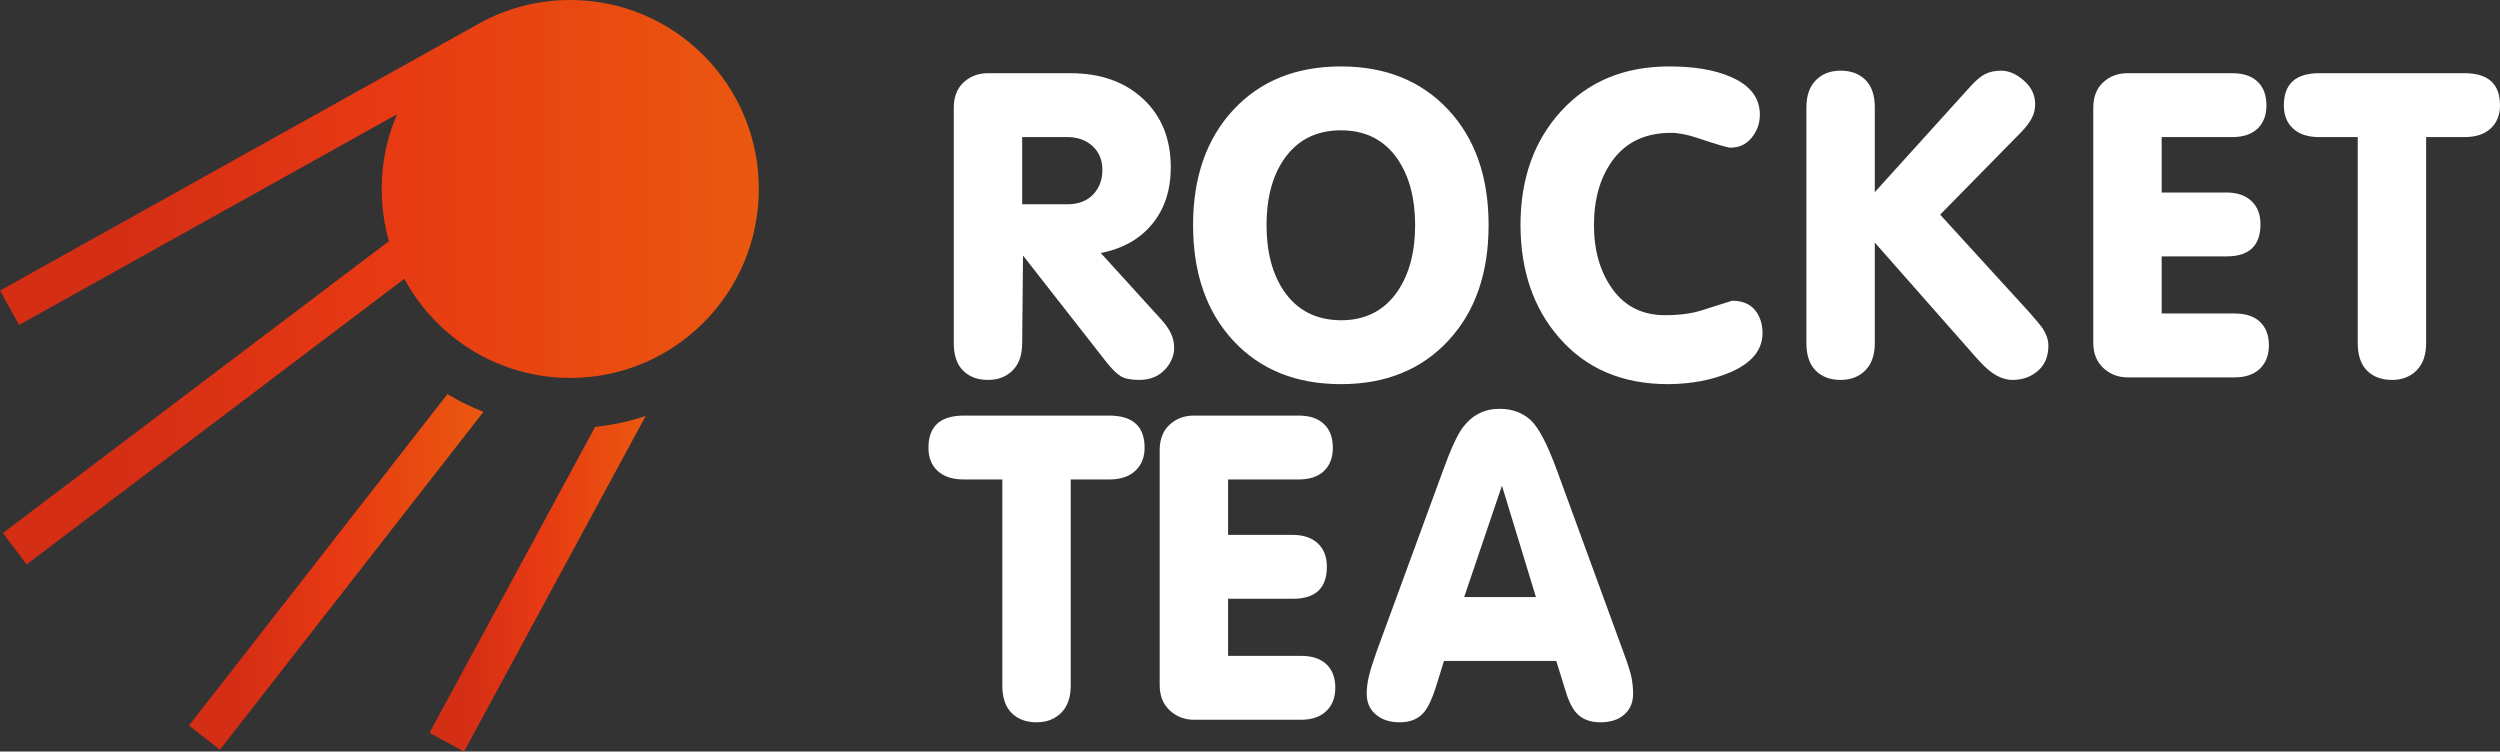
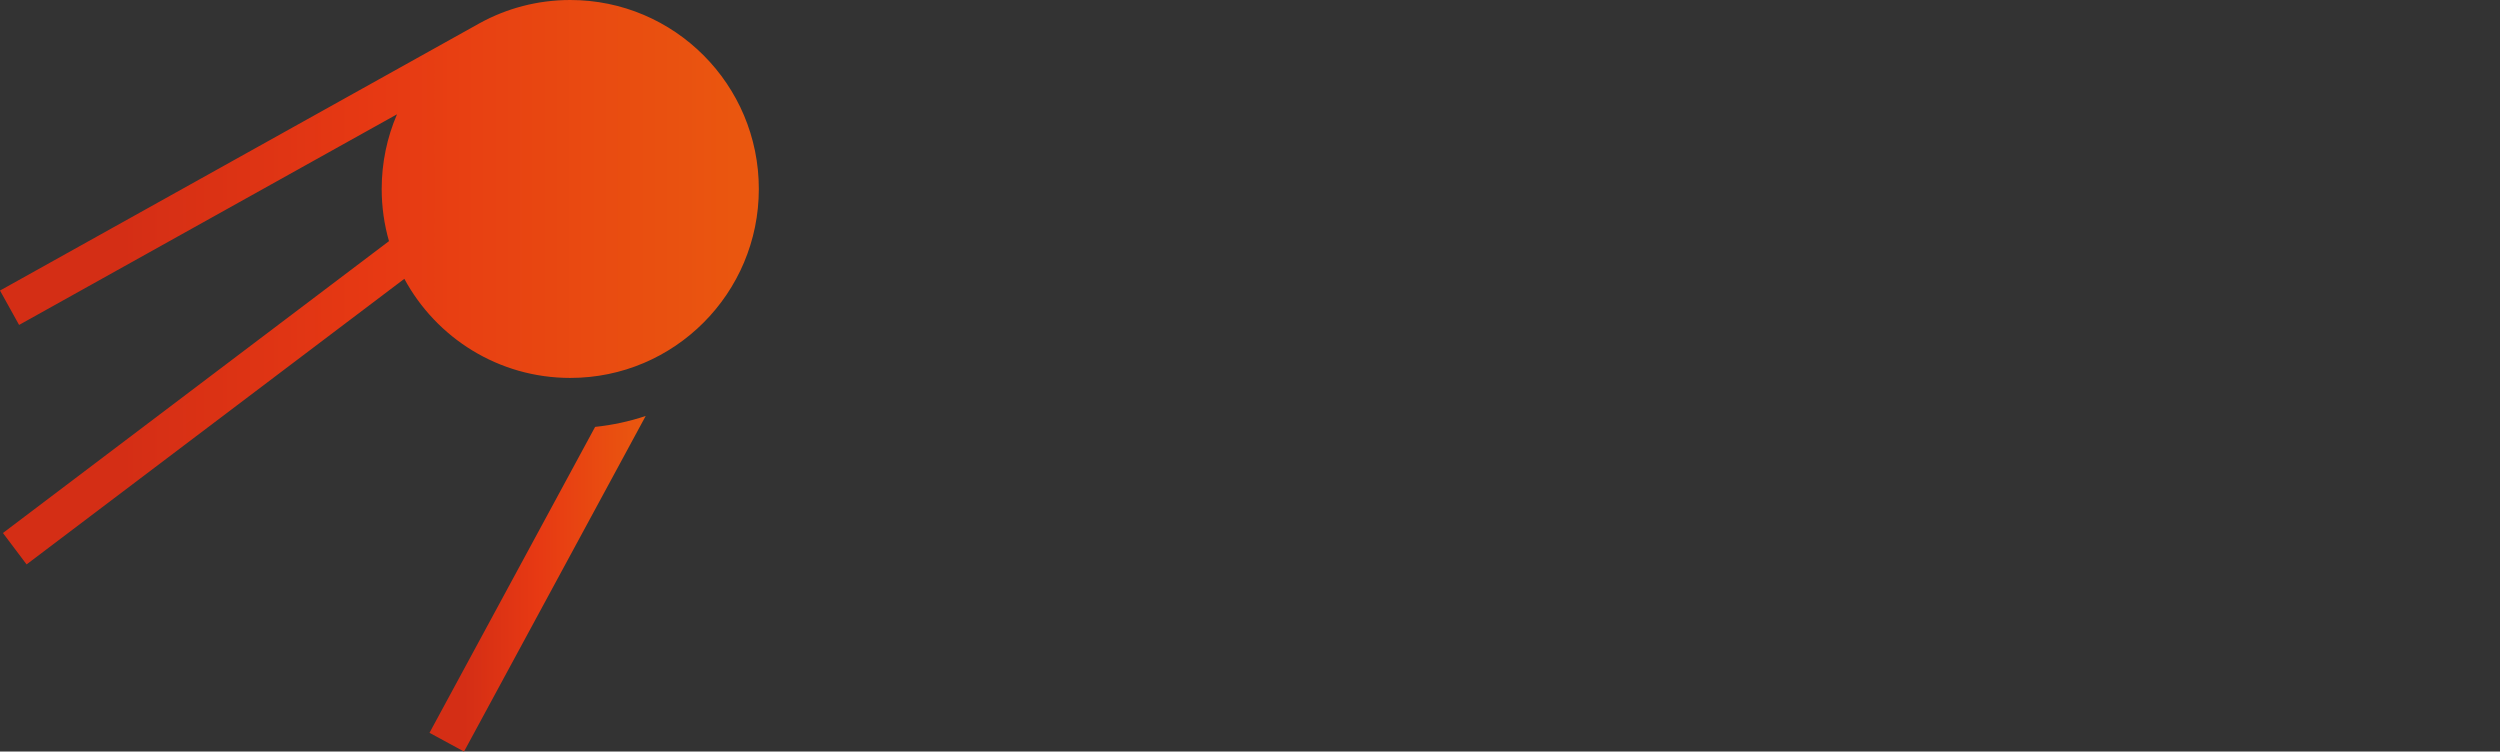
<svg xmlns="http://www.w3.org/2000/svg" width="1600" height="481" viewBox="0 0 1600 481" fill="none">
  <rect x="0" y="0" width="1600" height="481" fill="#333333" stroke="none" />
-   <path fill-rule="evenodd" clip-rule="evenodd" d="M610.422 219.632V69.049C610.422 62.01 612.538 56.55 616.771 52.669C620.959 48.788 626.183 46.848 632.307 46.848H684.948C704.356 46.848 719.937 52.353 731.69 63.364C743.443 74.329 749.297 88.949 749.297 107.18C749.297 121.62 745.334 133.713 737.454 143.325C729.528 152.982 718.541 159.209 704.491 161.917L742.407 203.612C745.469 206.862 747.721 209.975 749.206 212.998C750.693 215.977 751.458 219.181 751.458 222.655C751.458 227.122 749.837 231.364 746.64 235.335C742.362 240.525 736.553 243.142 729.258 243.142C723.899 243.142 719.937 242.375 717.37 240.84C714.848 239.306 711.876 236.418 708.544 232.312L654.732 163.541L654.192 219.586C654.192 227.168 652.165 232.989 648.113 237.05C644.105 241.111 638.792 243.142 632.307 243.142C625.642 243.142 620.329 241.156 616.366 237.185C612.404 233.214 610.422 227.348 610.422 219.632ZM654.192 130.736H683.102C690.126 130.736 695.62 128.66 699.583 124.508C703.545 120.357 705.527 115.122 705.527 108.759C705.527 102.397 703.411 97.297 699.177 93.462C694.99 89.626 689.586 87.731 683.102 87.731H654.192V130.736ZM763.571 144.047C763.571 113.362 772.172 88.769 789.374 70.268C806.576 51.766 829.541 42.516 858.226 42.516C886.685 42.516 909.516 51.721 926.808 70.132C944.055 88.588 952.7 113.182 952.7 144.047C952.7 174.913 944.1 199.596 926.853 218.097C909.651 236.599 886.775 245.85 858.226 245.85C829.541 245.85 806.576 236.599 789.374 218.097C772.172 199.596 763.571 174.913 763.571 144.047ZM810.583 144.047C810.583 161.24 814.276 175.274 821.661 186.194C830.127 198.603 842.285 204.876 858.226 204.966C874.032 204.966 886.145 198.693 894.611 186.194C901.996 175.183 905.688 161.15 905.688 144.047C905.688 127.035 901.996 113.046 894.611 102.036C886.145 89.626 874.032 83.399 858.226 83.399C842.375 83.399 830.172 89.626 821.661 102.036C814.276 112.866 810.583 126.855 810.583 144.047ZM973.118 144.047C973.118 114.265 981.853 89.897 999.28 70.945C1016.71 51.992 1039.72 42.516 1068.36 42.516C1084.16 42.516 1097.13 44.682 1107.22 49.014C1119.96 54.383 1126.31 62.506 1126.31 73.381C1126.31 78.932 1124.56 83.805 1121.09 88.092C1117.62 92.379 1113.12 94.5 1107.49 94.5C1105.73 94.5 1098.71 92.424 1086.41 88.318C1079.89 86.106 1074.21 85.023 1069.39 85.023C1052.87 85.023 1040.35 91.071 1031.7 103.118C1024 113.949 1020.13 127.622 1020.13 144.092C1020.13 160.473 1024.14 174.191 1032.11 185.201C1040.12 196.212 1051.29 201.717 1065.7 201.717C1074.66 201.717 1082.32 200.724 1088.71 198.739C1095.06 196.753 1101.68 194.677 1108.53 192.467C1116.09 192.467 1121.49 195.174 1124.74 200.634C1126.94 204.289 1128.02 208.395 1128.02 213.088C1128.02 224.099 1121 232.537 1106.95 238.449C1095.47 243.277 1082.32 245.759 1067.55 245.85C1038.23 245.85 1014.95 235.877 997.749 215.977C981.403 197.205 973.207 173.243 973.118 144.047ZM1156.1 219.586V68.778C1156.1 61.198 1158.12 55.377 1162.17 51.315C1166.18 47.254 1171.5 45.223 1177.98 45.223C1184.64 45.223 1189.96 47.209 1193.92 51.18C1197.88 55.151 1199.87 61.017 1199.87 68.778V122.974L1260.16 56.324C1264.12 51.811 1267.55 48.879 1270.52 47.389C1273.45 45.945 1276.82 45.223 1280.61 45.223C1285.6 45.223 1290.51 47.344 1295.33 51.586C1300.1 55.782 1302.49 60.836 1302.49 66.657C1302.49 69.906 1301.81 72.885 1300.37 75.547C1298.98 78.255 1296.82 81.143 1293.93 84.211L1241.7 137.369L1298.8 199.912C1303.12 204.74 1305.96 208.26 1307.4 210.336C1309.74 213.946 1310.96 217.601 1310.96 221.211C1310.96 228.07 1308.75 233.44 1304.29 237.321C1299.83 241.202 1294.43 243.142 1287.99 243.142C1282.99 243.142 1277.9 241.066 1272.82 236.915C1270.11 234.704 1266.15 230.597 1260.93 224.505L1199.87 155.238V219.586C1199.87 227.168 1197.84 232.989 1193.79 237.05C1189.78 241.111 1184.46 243.142 1177.98 243.142C1171.32 243.142 1166 241.156 1162.04 237.185C1158.08 233.214 1156.1 227.348 1156.1 219.586ZM1339.7 219.316V69.049C1339.7 62.01 1341.82 56.55 1346.05 52.669C1350.24 48.788 1355.46 46.848 1361.59 46.848H1428.64C1435.66 46.848 1441.07 48.653 1444.85 52.263C1448.63 55.873 1450.52 60.927 1450.52 67.425C1450.52 73.742 1448.63 78.706 1444.85 82.316C1441.07 85.926 1435.66 87.731 1428.59 87.731H1383.47V123.199H1424.77C1431.66 123.199 1437.02 125.005 1440.89 128.614C1444.76 132.224 1446.7 137.234 1446.7 143.551C1446.7 157.224 1439.49 164.083 1425.04 164.083C1424.95 164.083 1424.86 164.083 1424.77 164.083H1383.47V200.634H1430.22C1437.24 200.634 1442.64 202.439 1446.43 206.004C1450.21 209.614 1452.1 214.623 1452.1 220.986C1452.1 227.303 1450.16 232.312 1446.29 236.012C1442.42 239.667 1437.06 241.517 1430.22 241.517H1361.59C1355.6 241.517 1350.47 239.532 1346.19 235.561C1341.87 231.59 1339.7 226.175 1339.7 219.316ZM1461.67 67.425C1461.67 53.706 1469.23 46.848 1484.36 46.848H1577.3C1592.43 46.848 1600 53.706 1600 67.425C1600 73.562 1598.02 78.48 1594.06 82.181C1590.14 85.881 1584.55 87.731 1577.35 87.731H1552.72V219.586C1552.72 227.168 1550.69 232.989 1546.64 237.05C1542.59 241.111 1537.32 243.142 1530.92 243.142C1524.21 243.142 1518.85 241.156 1514.89 237.185C1510.93 233.214 1508.95 227.348 1508.95 219.586V87.731H1484.32C1477.11 87.731 1471.53 85.926 1467.61 82.316C1463.65 78.706 1461.67 73.742 1461.67 67.425ZM594.211 286.552C594.211 272.834 601.776 265.975 616.906 265.975H709.85C724.98 265.975 732.545 272.834 732.545 286.552C732.545 292.689 730.564 297.608 726.601 301.308C722.684 305.008 717.1 306.858 709.895 306.858H685.263V438.714C685.263 446.295 683.237 452.116 679.184 456.177C675.131 460.238 669.863 462.269 663.468 462.269C656.759 462.269 651.4 460.283 647.437 456.312C643.475 452.341 641.493 446.475 641.493 438.714V306.858H616.861C609.657 306.858 604.073 305.053 600.155 301.443C596.193 297.833 594.211 292.87 594.211 286.552ZM742.2 438.443V288.177C742.2 281.137 744.316 275.677 748.549 271.796C752.737 267.915 757.96 265.975 764.085 265.975H831.135C838.16 265.975 843.564 267.78 847.346 271.39C851.129 275 853.02 280.054 853.02 286.552C853.02 292.87 851.129 297.833 847.346 301.443C843.564 305.053 838.16 306.858 831.09 306.858H785.97V342.327H827.263C834.153 342.327 839.511 344.132 843.384 347.741C847.256 351.352 849.193 356.361 849.193 362.678C849.193 376.351 841.988 383.21 827.533 383.21C827.443 383.21 827.353 383.21 827.263 383.21H785.97V419.761H832.711C839.737 419.761 845.14 421.566 848.922 425.131C852.705 428.741 854.597 433.75 854.597 440.113C854.597 446.43 852.66 451.439 848.788 455.139C844.915 458.794 839.556 460.645 832.711 460.645H764.085C758.096 460.645 752.962 458.659 748.684 454.688C744.361 450.717 742.2 445.302 742.2 438.443ZM874.699 444.038C874.699 440.609 875.104 437.044 875.959 433.344C876.77 429.643 878.526 424.093 881.138 416.693L923.332 301.669C928.33 287.77 932.608 278.384 936.21 273.556C942.2 265.614 950.035 261.643 959.672 261.643C967.597 261.643 974.126 263.989 979.395 268.637C984.618 273.331 990.382 284.341 996.687 301.669L1038.75 416.693C1041.63 424.409 1043.43 430.005 1044.15 433.479C1044.82 436.909 1045.18 440.429 1045.18 444.038C1045.18 449.634 1043.29 454.056 1039.51 457.351C1035.77 460.645 1030.68 462.269 1024.29 462.269C1017.63 462.269 1012.49 460.283 1008.89 456.267C1006.01 453.154 1003.53 447.874 1001.42 440.429L996.011 423.01H924.142L918.739 440.429C916.352 447.739 913.875 452.928 911.218 455.997C907.616 460.193 902.483 462.269 895.773 462.269C889.469 462.269 884.38 460.6 880.508 457.26C876.635 453.966 874.699 449.544 874.699 444.038ZM937.066 382.127H982.997L961.247 310.829L937.066 382.127Z" fill="white" />
  <path d="M1.88 341.121L248.947 154.33C245.912 143.723 244.283 132.52 244.283 120.935C244.283 103.961 247.778 87.808 254.078 73.149L12.214 207.961L0 185.956L307.104 14.78L307.107 14.784C324.286 5.361 344.001 0 364.967 0C431.618 0 485.649 54.144 485.649 120.935C485.649 187.726 431.618 241.87 364.967 241.87C319.088 241.87 279.189 216.215 258.777 178.441L17.014 361.222L1.88 341.121ZM305.406 120.935H274.333C274.333 70.776 314.911 30.113 364.966 30.113V61.25C332.072 61.25 305.406 87.972 305.406 120.935Z" fill="url(#paint0_linear_0_1010)" />
-   <path d="M120.949 464.327L286.371 252.236C293.676 256.637 301.377 260.442 309.41 263.587L140.747 479.833L120.949 464.327Z" fill="url(#paint1_linear_0_1010)" />
  <path d="M274.881 468.993L380.874 273.207C392.067 272.046 402.899 269.671 413.242 266.222L296.967 481L274.881 468.993Z" fill="url(#paint2_linear_0_1010)" />
  <defs>
    <linearGradient id="paint0_linear_0_1010" x1="2.64321e-05" y1="0" x2="485.649" y2="0" gradientUnits="userSpaceOnUse">
      <stop stop-color="#D42E15" />
      <stop offset="0.16" stop-color="#D42E15" />
      <stop offset="0.5" stop-color="#E73913" />
      <stop offset="1" stop-color="#EA580F" />
    </linearGradient>
    <linearGradient id="paint1_linear_0_1010" x1="120.949" y1="252.236" x2="309.41" y2="252.236" gradientUnits="userSpaceOnUse">
      <stop stop-color="#D42E15" />
      <stop offset="0.16" stop-color="#D42E15" />
      <stop offset="0.5" stop-color="#E73913" />
      <stop offset="1" stop-color="#EA580F" />
    </linearGradient>
    <linearGradient id="paint2_linear_0_1010" x1="274.881" y1="266.222" x2="413.242" y2="266.222" gradientUnits="userSpaceOnUse">
      <stop stop-color="#D42E15" />
      <stop offset="0.16" stop-color="#D42E15" />
      <stop offset="0.5" stop-color="#E73913" />
      <stop offset="1" stop-color="#EA580F" />
    </linearGradient>
  </defs>
</svg>